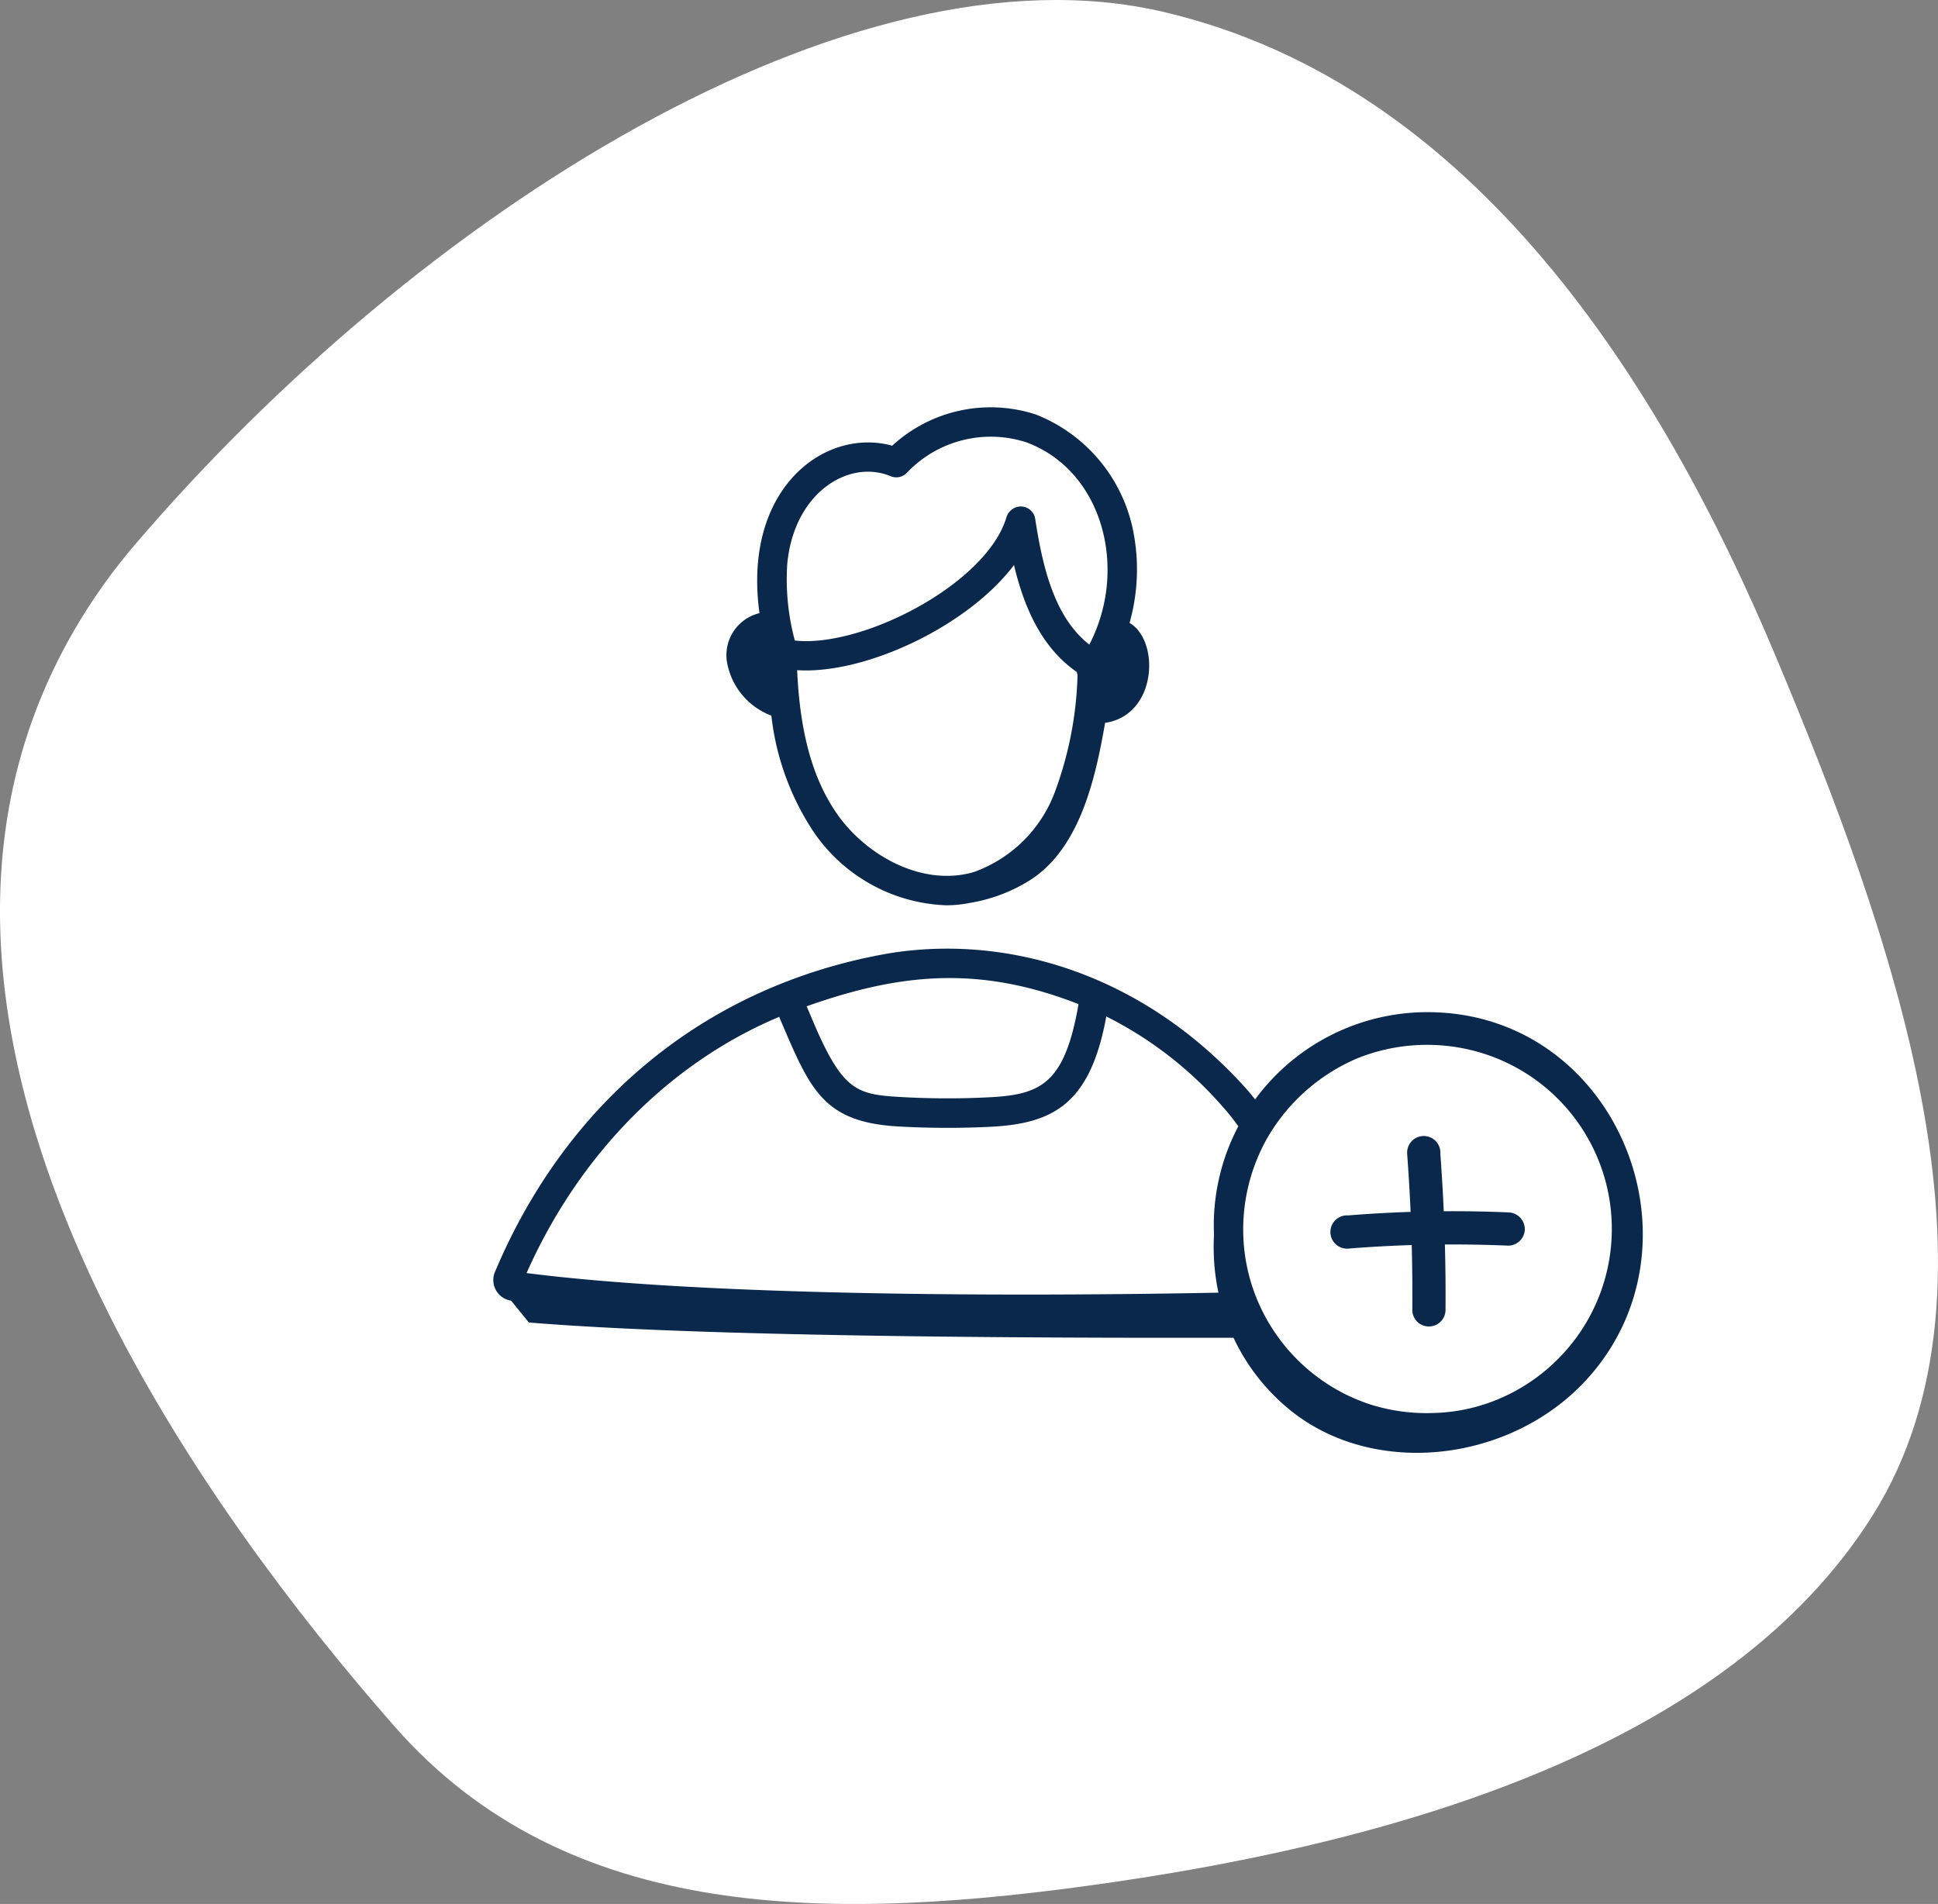
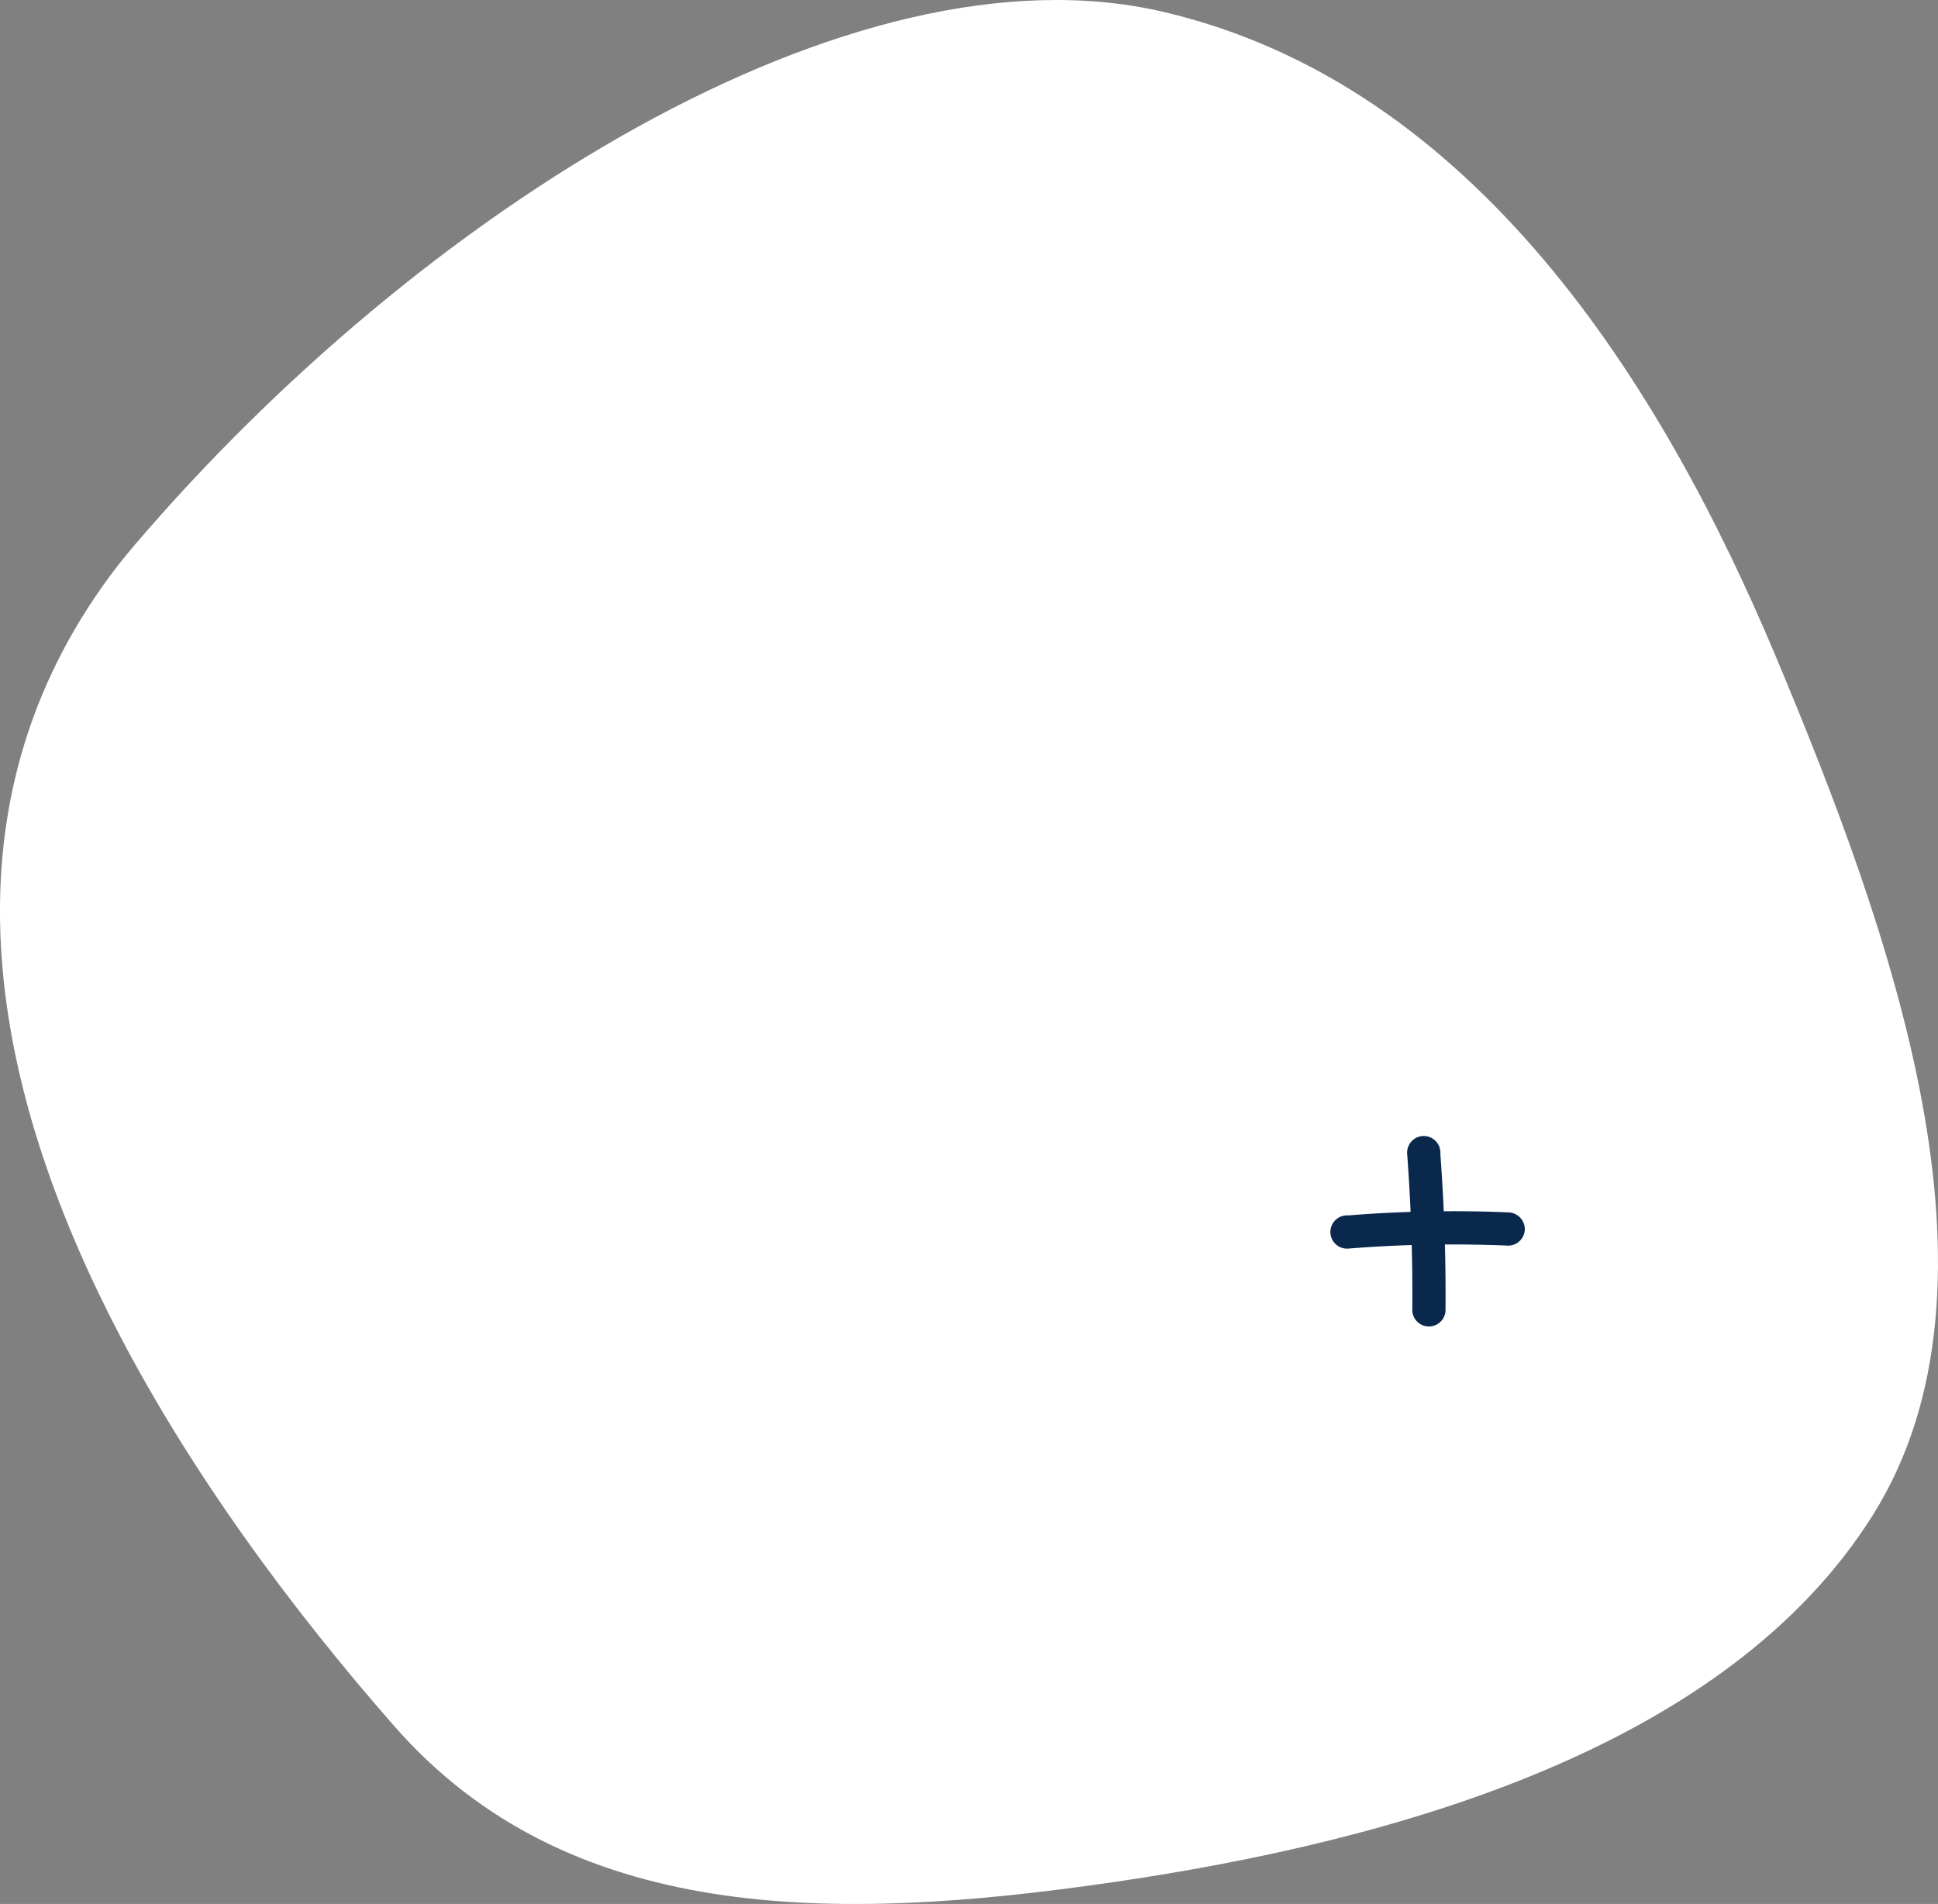
<svg xmlns="http://www.w3.org/2000/svg" width="151.418" height="148.751" viewBox="0 0 151.418 148.751">
  <rect x="0" y="0" width="151.418" height="148.751" fill="#808080" stroke="none" />
  <defs>
    <clipPath id="clip-path">
      <rect id="Rectangle_111" data-name="Rectangle 111" width="151.418" height="148.752" fill="#fff" />
    </clipPath>
    <clipPath id="clip-path-2">
      <rect id="Rectangle_116" data-name="Rectangle 116" width="89.824" height="81.701" fill="#09284b" />
    </clipPath>
  </defs>
  <g id="Groupe_270" data-name="Groupe 270" transform="translate(-883.315 -4246.622)">
    <g id="Groupe_204" data-name="Groupe 204" transform="translate(883.314 4246.622)">
      <g id="Groupe_48" data-name="Groupe 48" transform="translate(0)" clip-path="url(#clip-path)">
        <path id="Tracé_74" data-name="Tracé 74" d="M8.579,102.812C-.77,84.235-4.553,63.541,8.023,45.783q1.17-1.652,2.489-3.193C32.7,16.616,66.52-4.759,90.872.923s38.962,29.111,47.891,50.406,18.94,48.893,7.576,67.021-37.068,25.434-59.254,28.681-42.751,3.247-56.28-12.176c-7.789-8.88-16.174-20.018-22.226-32.043" transform="translate(0 0)" fill="#fff" />
      </g>
    </g>
    <g id="Groupe_261" data-name="Groupe 261" transform="translate(921.849 4278.425)">
      <g id="Groupe_62" data-name="Groupe 62" transform="translate(0)" clip-path="url(#clip-path-2)">
-         <path id="Tracé_91" data-name="Tracé 91" d="M77.387,24.109A20.568,20.568,0,0,0,80.628,33.1a13.107,13.107,0,0,0,10.45,5.826,10.007,10.007,0,0,0,1.888-.2,12.682,12.682,0,0,0,4.395-1.621c4.079-2.409,5.328-7.982,6.1-12.433,4.069-.6,4.3-6.415,1.911-7.811a15.357,15.357,0,0,0,.27-7.252A12.384,12.384,0,0,0,98.088.594,11.367,11.367,0,0,0,86.827,3.018C81.581,1.573,75.115,6.34,76.458,16.1a3.373,3.373,0,0,0-2.529,3.882,5.476,5.476,0,0,0,3.458,4.124m22.135,6.009a10.56,10.56,0,0,1-6.328,6.216c-4.1,1.182-8.477-1.384-10.675-4.546-1.907-2.739-2.9-6.342-3.119-11.23,5.279.343,13.309-3.4,16.944-8.214.782,3.3,2.148,6.446,4.9,8.353a1.151,1.151,0,0,0,.066.217,28.3,28.3,0,0,1-1.788,9.2m-20.89-17.9C79.177,6.636,83.477,4.053,86.7,5.4a1.145,1.145,0,0,0,1.306-.3,9.027,9.027,0,0,1,9.284-2.352c5.986,2.2,8.017,9.892,4.939,15.809-2.679-2.091-3.633-5.919-4.227-9.816a1.149,1.149,0,0,0-1.06-.974,1.188,1.188,0,0,0-1.183.823C94.233,13.8,84.5,18.826,79.221,18.24a18.338,18.338,0,0,1-.59-6.019" transform="translate(-55.653 0)" fill="#09284b" />
-         <path id="Tracé_92" data-name="Tracé 92" d="M72.988,176.315a16.7,16.7,0,0,0-13.458,6.818c-.3-.376-.6-.737-.915-1.079-8.142-8.91-18.682-11.83-27.765-10.321C16.507,174.248,5.715,183.4.158,196.563a1.631,1.631,0,0,0,1.236,2.292H1.4l1.385,1.706c13.384,1.1,38.348,1.224,55.057,1.191a16.036,16.036,0,0,0,4.439,5.665c6.652,5.378,17.481,4.047,23.365-2.637C95,194.156,87.7,176.315,72.988,176.315m-27.254-.631c-1.085,6.234-2.936,7.082-7.016,7.284a63.979,63.979,0,0,1-6.99-.03c-3.44-.2-4.5-.541-6.906-6.3-.112-.268-.221-.525-.331-.781,7.14-2.527,13.362-3.261,21.242-.169M2.607,196.7c4.2-9.455,11.354-16.5,19.735-20.017,2.379,5.548,3.316,8.208,9.251,8.559a67.694,67.694,0,0,0,7.24.03c4.926-.243,7.822-1.783,9.068-8.62a29.684,29.684,0,0,1,9.016,6.961,17.255,17.255,0,0,1,1.3,1.618,16.624,16.624,0,0,0-1.9,8.49,17.134,17.134,0,0,0,.347,4.509c-15.317.3-39.651.306-54.053-1.53M84.353,202.1a14.46,14.46,0,0,1-6.484,4.708,13.941,13.941,0,0,1-4.234.818l-.283.008a14.57,14.57,0,0,1-4.754-.647,14.354,14.354,0,0,1-3.636-1.766,14.478,14.478,0,0,1-5.113-6.074,14.343,14.343,0,0,1-1.125-3.953,14.506,14.506,0,0,1,1.768-9.065,14.789,14.789,0,0,1,7.069-6.225,14.611,14.611,0,0,1,9.595-.421,14.378,14.378,0,0,1,7.2,22.617" transform="translate(0 -129.042)" fill="#09284b" />
        <path id="Tracé_93" data-name="Tracé 93" d="M279.085,236.9q-2.516-.108-5.035-.089-.1-2.243-.266-4.483a1.3,1.3,0,1,0-2.593,0q.169,2.265.268,4.533-2.437.079-4.87.275a1.3,1.3,0,1,0,0,2.593q2.476-.2,4.959-.277.067,2.577.046,5.156a1.3,1.3,0,0,0,2.593,0q.023-2.6-.048-5.2,2.473-.015,4.945.09a1.306,1.306,0,0,0,1.3-1.3,1.324,1.324,0,0,0-1.3-1.3" transform="translate(-199.782 -173.983)" fill="#09284b" />
      </g>
    </g>
  </g>
</svg>